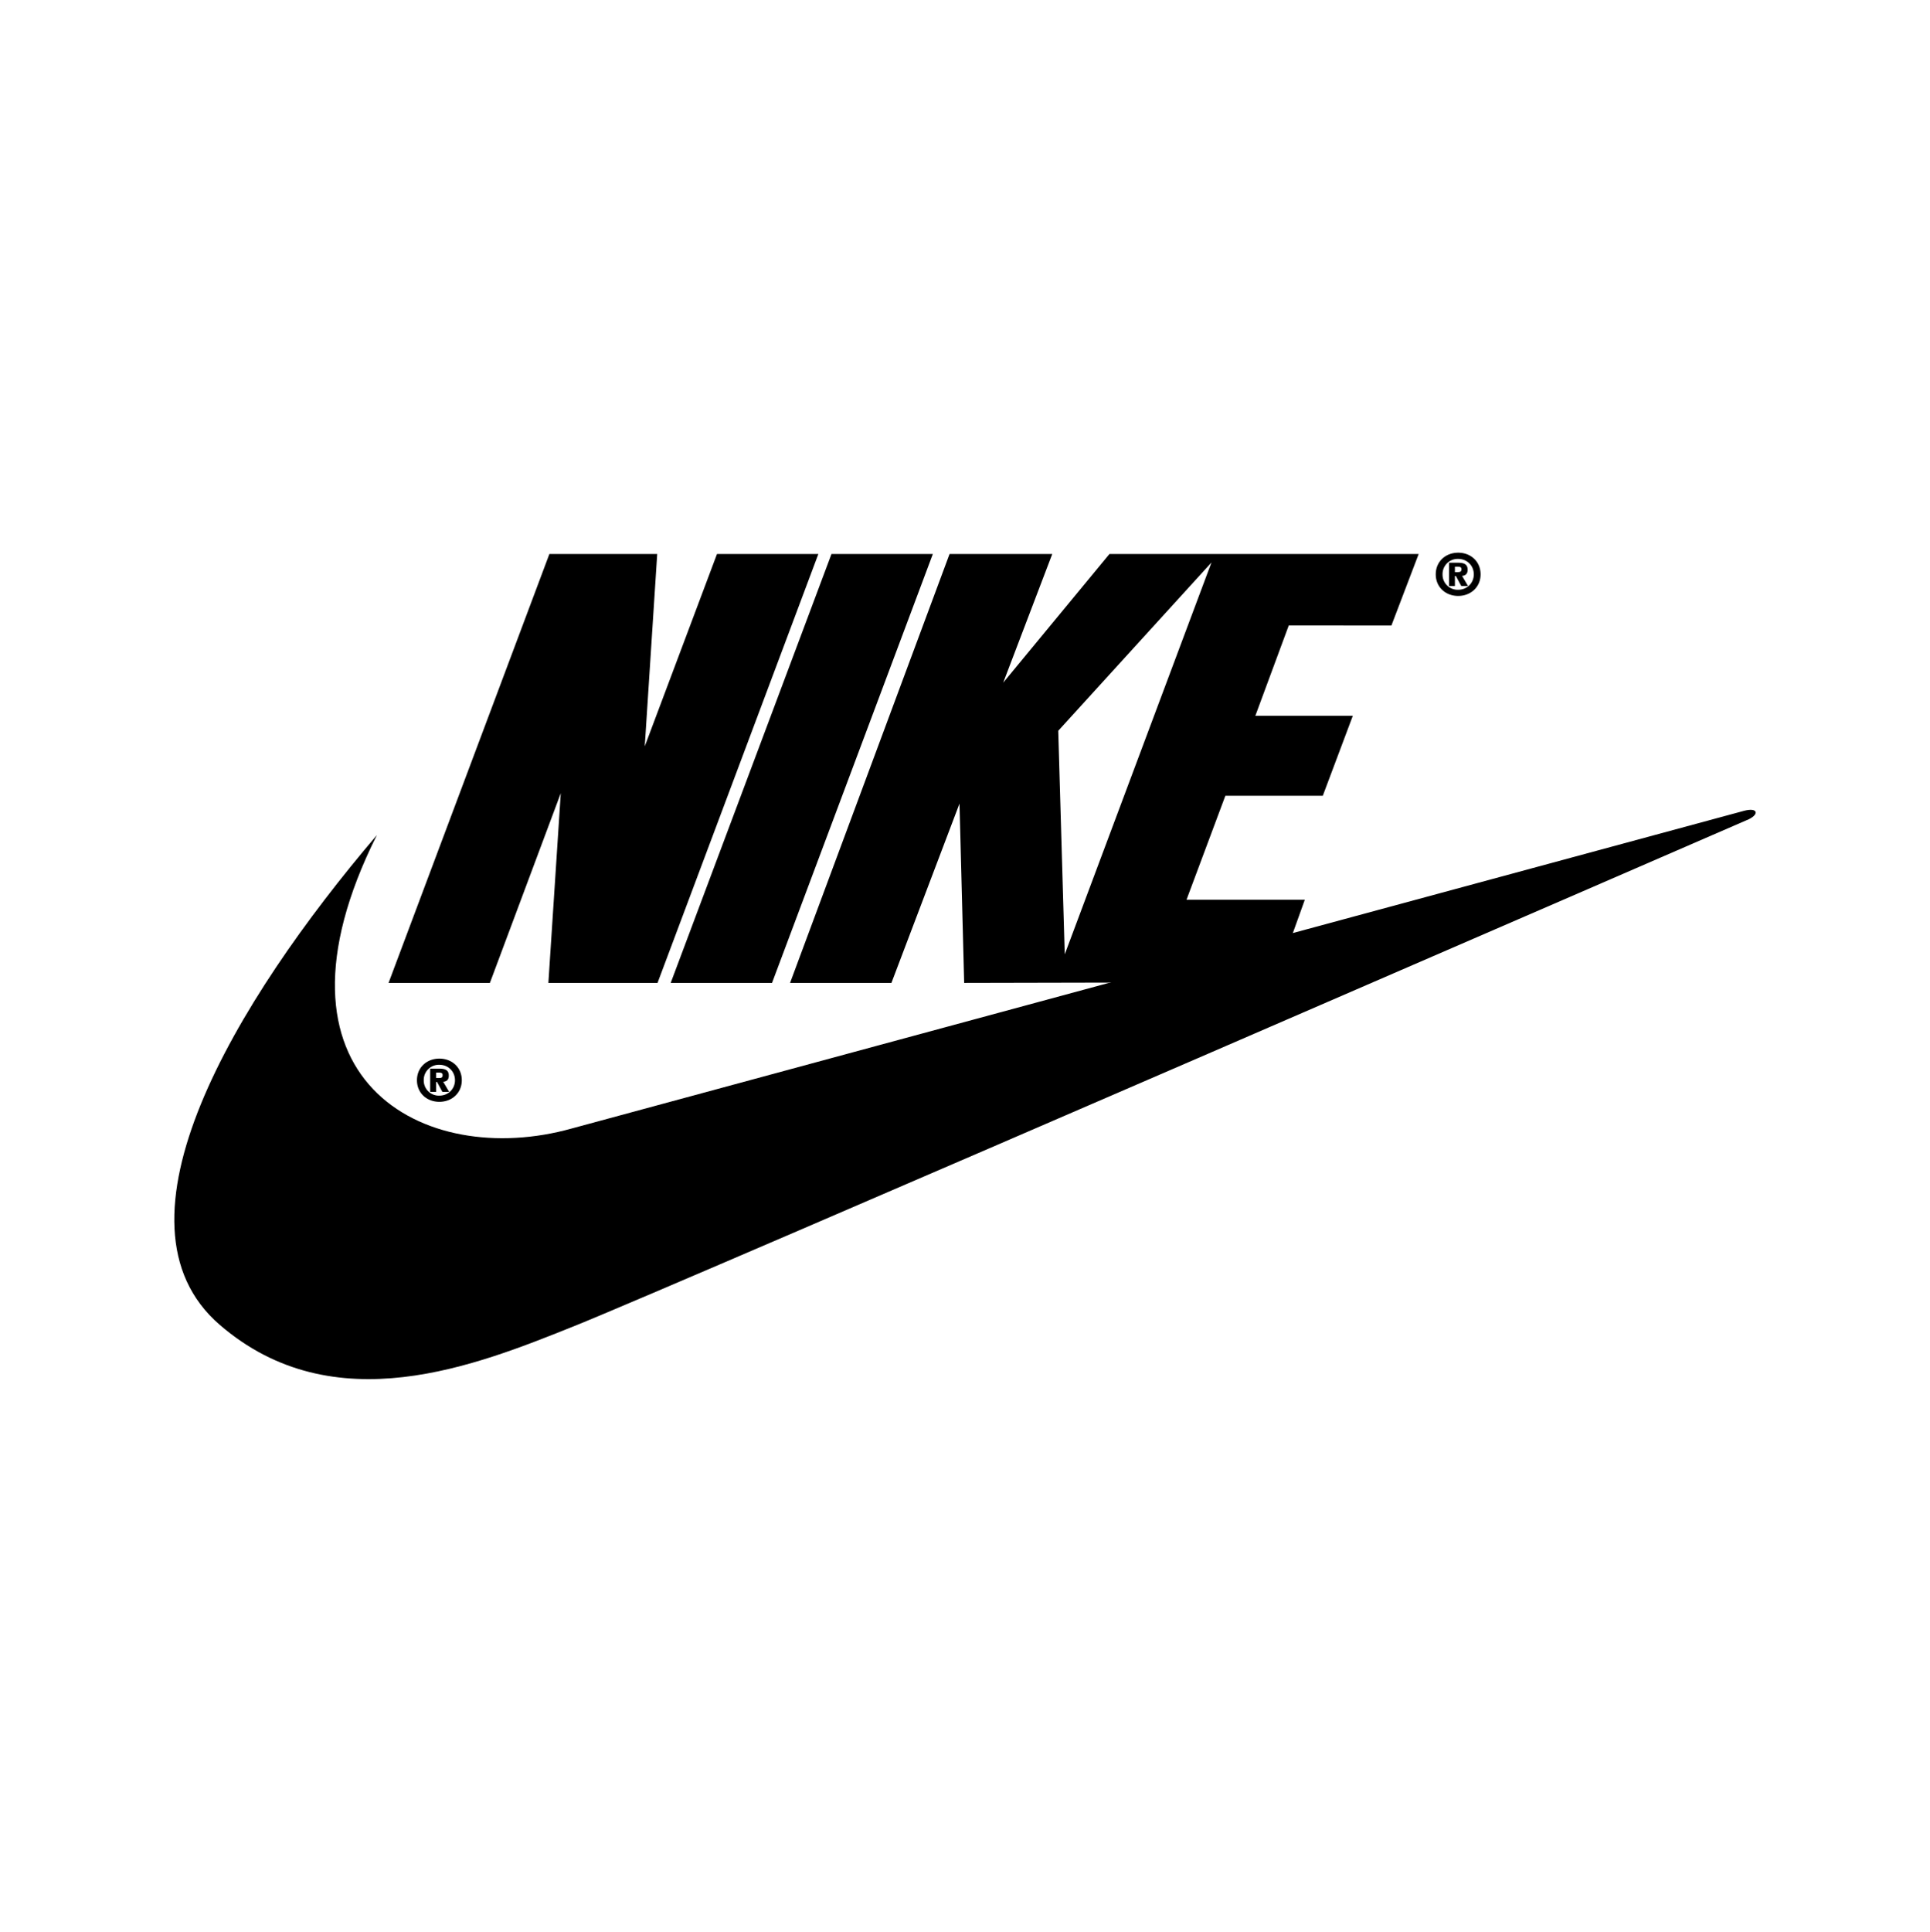
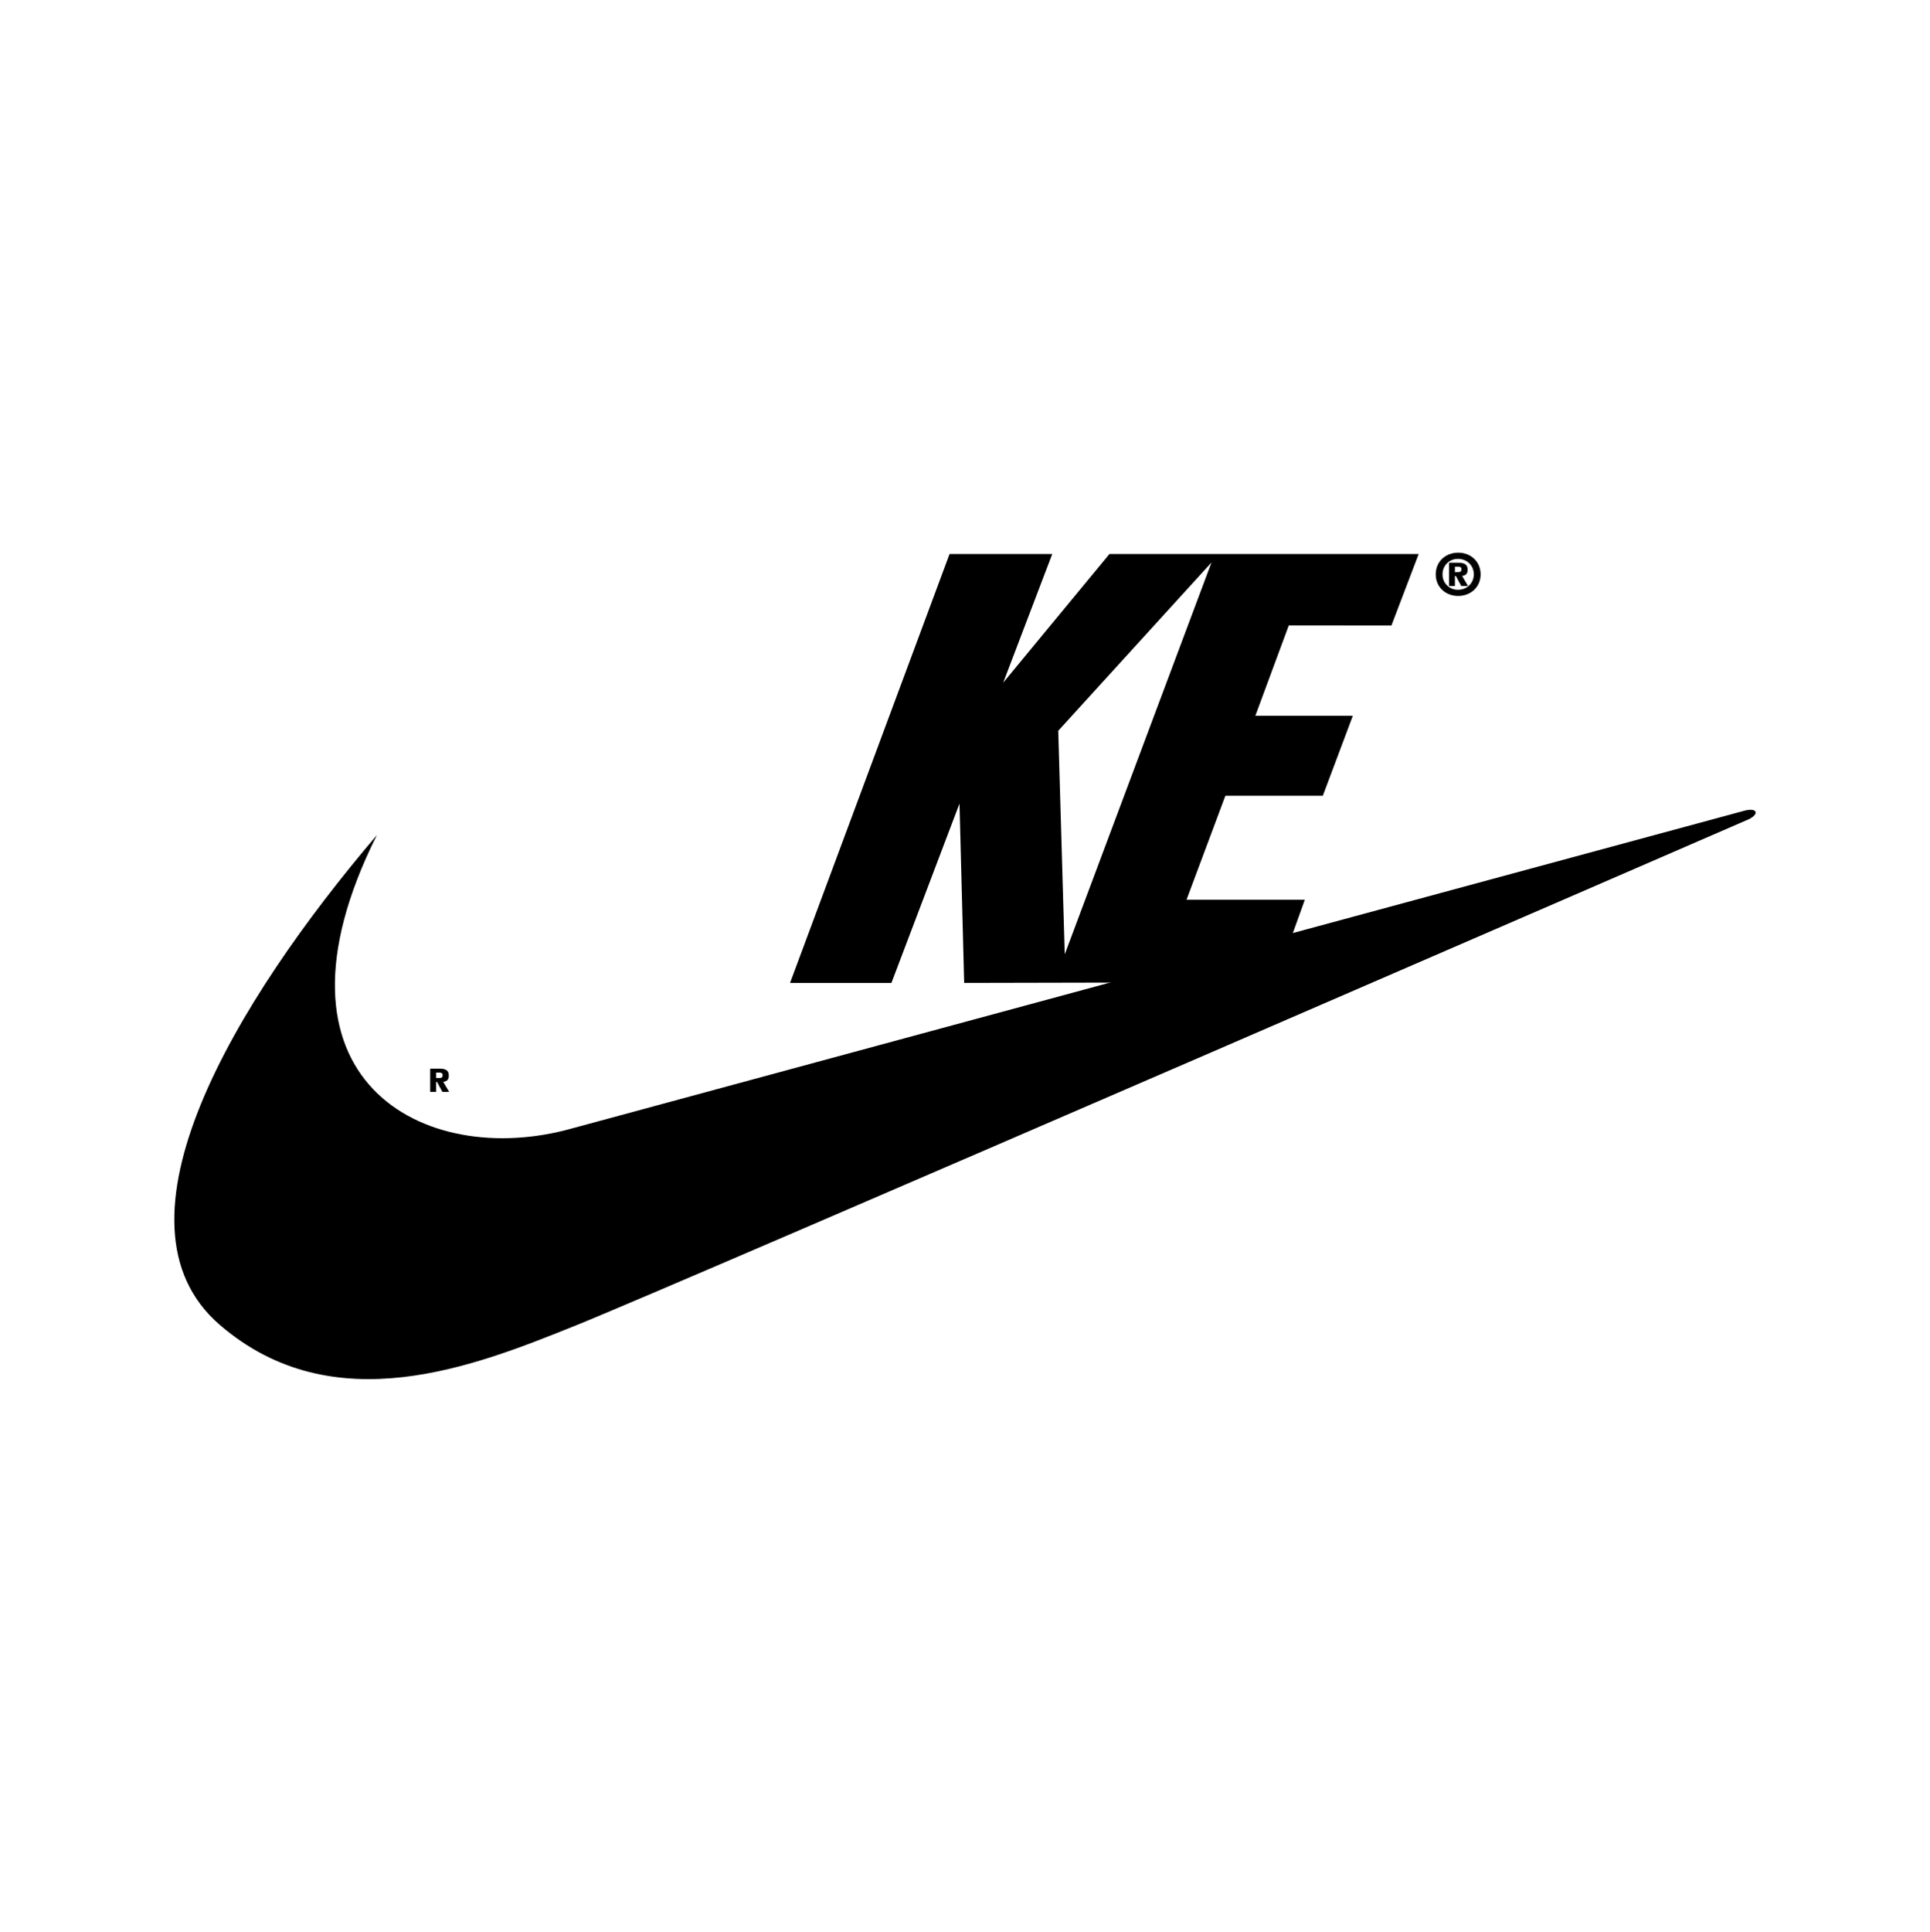
<svg xmlns="http://www.w3.org/2000/svg" width="42.11" height="42.14" data-name="Layer 1" viewBox="0 0 59.957 60">
-   <path d="M13.65 32.879c-.391 0-.697.273-.697.672s.307.67.696.67c.389 0 .697-.273.697-.67 0-.399-.306-.672-.697-.672zm0 1.15a.469.469 0 0 1-.486-.478.47.47 0 0 1 .485-.48c.277 0 .485.208.485.48 0 .27-.21.478-.485.478zm6.777-3.501h-3.391l.385-5.893-2.202 5.893h-3.148l4.996-13.321h3.35l-.387 5.974 2.244-5.974h3.149zm.409 0 4.995-13.321h3.149l-4.996 13.321z" style="display:inline;stroke-width:.263" />
  <path d="M11.708 25.936c-4.4 5.167-8.55 12.043-4.885 15.209 3.553 3.068 7.993 1.251 11.02.04 3.028-1.211 36.492-15.743 36.492-15.743.323-.162.263-.364-.14-.263-.164.041-36.432 9.87-36.432 9.87-4.602 1.292-9.85-1.524-6.055-9.113z" style="display:inline;stroke-width:.263" />
  <path d="M13.768 33.598c.098-.005.174-.055.174-.19 0-.175-.114-.218-.304-.218h-.274v.722h.183v-.307h.03l.166.307h.21zm-.117-.117h-.104v-.168h.088c.053 0 .115.007.115.077 0 .075-.036.091-.1.091zM45.3 17.166c-.391 0-.697.274-.697.672 0 .4.308.671.696.671.39 0 .697-.274.697-.67 0-.4-.306-.673-.697-.673zm0 1.151a.469.469 0 0 1-.486-.478.47.47 0 0 1 .485-.48c.277 0 .486.208.486.48 0 .27-.21.478-.486.478z" style="display:inline;stroke-width:.263" />
  <path d="M45.42 17.886c.097-.005.174-.055.174-.19 0-.175-.115-.219-.305-.219h-.273v.723h.182v-.308h.031l.166.308h.21zm-.118-.117h-.104V17.6h.088c.054 0 .115.006.115.076 0 .075-.035.092-.099.092zm-2.076 1.658.846-2.22h-9.607l-3.3 3.996 1.524-3.996h-3.19l-4.955 13.321h3.149l2.115-5.57.145 5.57 9.662-.021.92-2.562H36.86l1.207-3.23h3.027l.932-2.482h-3.028l1.038-2.806zM33.077 29.64l-.202-6.943 4.76-5.227z" style="display:inline;stroke-width:.263" />
</svg>